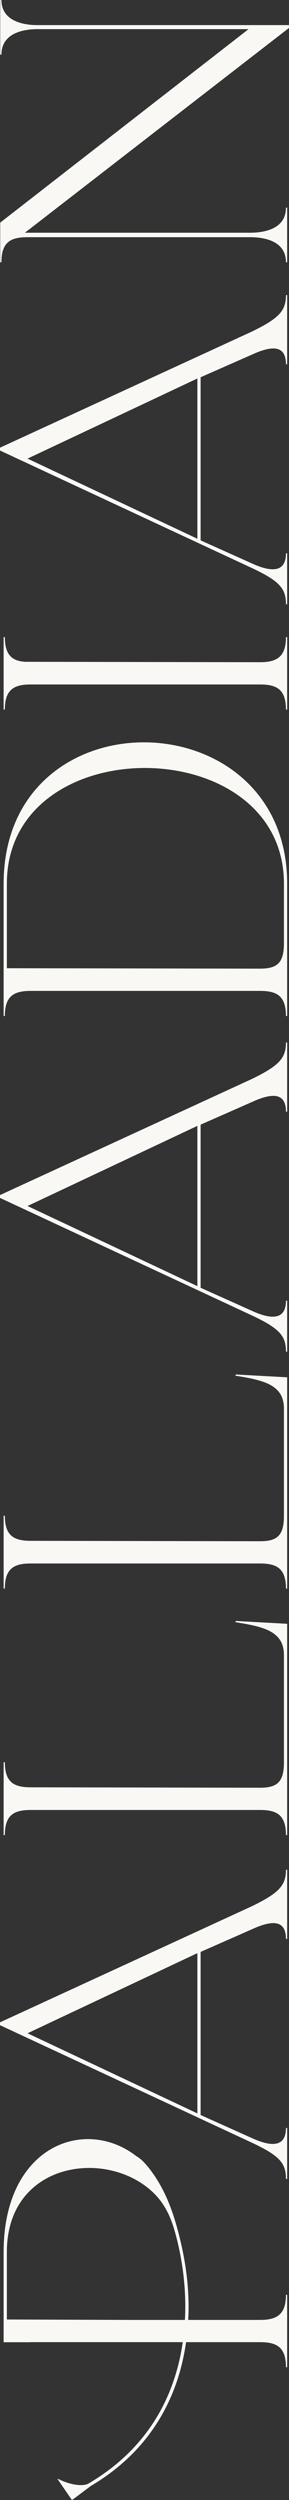
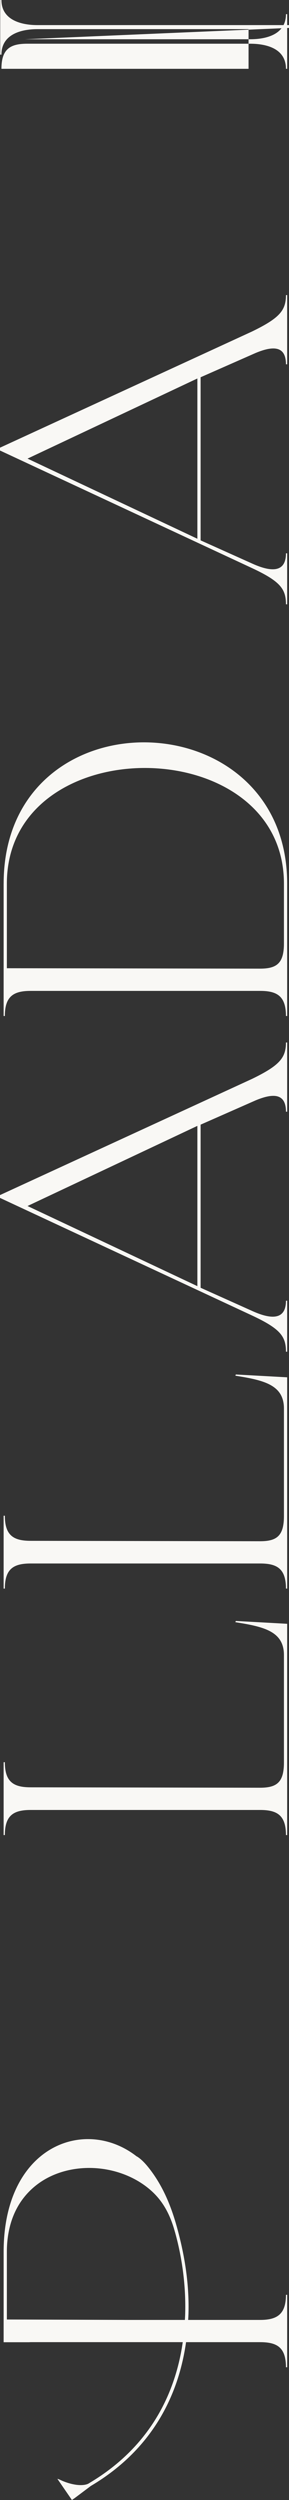
<svg xmlns="http://www.w3.org/2000/svg" viewBox="0 0 168.78 1459">
  <rect x="0" y="0" width="168.78" height="1459" fill="#333333" stroke="none" />
  <defs>
    <style>.b{fill:#f9f8f5;}</style>
  </defs>
-   <path class="b" d="M147.16,1112.45L0,1180.24v1.65l146.92,68.5c16.77,7.8,20.08,12.28,20.08,21.26h.71v-29.76h-.71c0,11.1-8.27,11.1-19.37,6.14l-30.47-13.7v-95.19l32.12-14.17c10.16-4.25,17.72-4.25,17.72,6.61h.71v-40.39h-.71c0,8.98-3.78,13.46-19.84,21.26Zm-31.89,120.94l-99.2-46.77,99.2-46.77v93.54Z" />
  <path class="b" d="M165.82,965.85v62.83c0,11.57-4.25,14.64-13.94,14.64l-133.93-.24c-9.69,0-15.12-2.83-15.12-14.65h-.71v42.52h.71c0-11.81,5.43-14.65,15.12-14.65H151.88c9.69,0,15.12,2.83,15.12,14.65h.71v-123.3l-30-1.65-.24,.71c16.3,2.6,28.35,5.2,28.35,19.13Z" />
  <path class="b" d="M165.82,821.99v62.83c0,11.58-4.25,14.65-13.94,14.65l-133.93-.24c-9.69,0-15.12-2.83-15.12-14.65h-.71v42.52h.71c0-11.81,5.43-14.65,15.12-14.65H151.88c9.69,0,15.12,2.83,15.12,14.65h.71v-123.3l-30-1.65-.24,.71c16.3,2.6,28.35,5.2,28.35,19.13Z" />
  <path class="b" d="M147.16,629.66L0,697.45v1.65l146.92,68.5c16.77,7.8,20.08,12.28,20.08,21.26h.71v-29.76h-.71c0,11.1-8.27,11.1-19.37,6.14l-30.47-13.7v-95.19l32.12-14.17c10.16-4.25,17.72-4.25,17.72,6.61h.71v-40.39h-.71c0,8.98-3.78,13.46-19.84,21.26Zm-31.89,120.94l-99.2-46.77,99.2-46.77v93.54Z" />
  <path class="b" d="M2.12,515.7v77.24h.71c0-11.81,5.43-14.65,15.12-14.65H151.88c9.69,0,15.12,2.83,15.12,14.65h.71v-77.24c0-108.42-165.58-111.49-165.58,0Zm163.7,0v34.96c0,11.57-4.25,14.64-13.94,14.64l-147.87-.24v-49.37c0-90.47,161.81-89.53,161.81,0Z" />
-   <path class="b" d="M2.83,414.11c0-11.81,5.43-14.65,15.12-14.65H151.88c9.69,0,15.12,2.83,15.12,14.65h.71v-42.28h-.71c0,11.57-5.43,14.64-15.12,14.64l-137.24-.24c-7.56-.47-11.81-4.01-11.81-14.41h-.71v42.28h.71Z" />
  <path class="b" d="M147.16,193.48L0,261.27v1.65l146.92,68.5c16.77,7.8,20.08,12.28,20.08,21.26h.71v-29.76h-.71c0,11.1-8.27,11.1-19.37,6.14l-30.47-13.7v-95.19l32.12-14.17c10.16-4.25,17.72-4.25,17.72,6.61h.71v-40.39h-.71c0,8.98-3.78,13.46-19.84,21.26Zm-31.89,120.94l-99.2-46.77,99.2-46.77v93.54Z" />
-   <path class="b" d="M.13,31.89H.84c0-11.81,11.34-14.88,21.02-14.88h123.3L.13,129.92v23.15H.84c0-11.81,5.43-14.65,15.12-14.65H145.98c9.69,0,21.02,2.83,21.02,14.65h.71v-31.89h-.71c0,11.81-11.34,14.64-21.02,14.64H14.54L168.78,16.3v-1.65H21.86C12.18,14.65,.84,11.58,.84,0H.13V31.89Z" />
+   <path class="b" d="M.13,31.89H.84c0-11.81,11.34-14.88,21.02-14.88h123.3v23.15H.84c0-11.81,5.43-14.65,15.12-14.65H145.98c9.69,0,21.02,2.83,21.02,14.65h.71v-31.89h-.71c0,11.81-11.34,14.64-21.02,14.64H14.54L168.78,16.3v-1.65H21.86C12.18,14.65,.84,11.58,.84,0H.13V31.89Z" />
  <path class="b" d="M110.07,1350.46c.04-1.42,.06-2.83,.06-4.24,0-15.82-2.6-31.28-6.81-46.49-3.5-12.64-8.41-24.5-16.62-34.79-2.3-2.89-4.58-5.11-6.72-6.42-.04-.03-.09,0-.14-.02-30.1-23.58-77.72-6.3-77.72,55.71v52.72h14.71c.38,0,.72-.05,1.12-.05H106.73c-4.01,27.9-17.54,60.17-54.37,82.12h0c-.23,.18-.53,.34-.85,.5-.05,.03-.1,.06-.14,.08-2.69,1.19-8.06,1.12-14.9-1.73-.95-.4-1.94-.97-2.94-1.21,.09,.12,.15,.25,.23,.37,.14,.2,.28,.4,.42,.61,.28,.41,.56,.81,.84,1.22,.55,.8,1.1,1.59,1.64,2.39,1.26,1.83,2.52,3.67,3.78,5.5,.52,.76,1.04,1.51,1.56,2.27l1.57-1.08,9.46-7.1c37.81-22.4,51.59-55.44,55.63-83.93h43.22c9.69,0,15.12,2.83,15.12,14.65h.71v-42.28h-.71c0,11.58-5.43,14.65-15.12,14.65h-41.98c.06-1.15,.13-2.31,.17-3.44Zm-37.32,3.44l-68.74-.24v-39.45c0-8.98,1.75-18.06,6.12-25.97,3.68-6.69,9.14-12.26,15.7-16.15,6.41-3.8,13.71-5.97,21.11-6.64,7.5-.69,15.15,.14,22.34,2.4,7.14,2.24,13.86,5.91,19.39,10.97,6.89,6.29,10.75,14.1,13.27,22.94,.09,.42,.23,.81,.33,1.14,3.58,12.91,5.94,27.75,5.94,43.28,0,1.41-.02,2.82-.06,4.24-.03,1.14-.11,2.32-.17,3.49h-35.24Z" />
</svg>